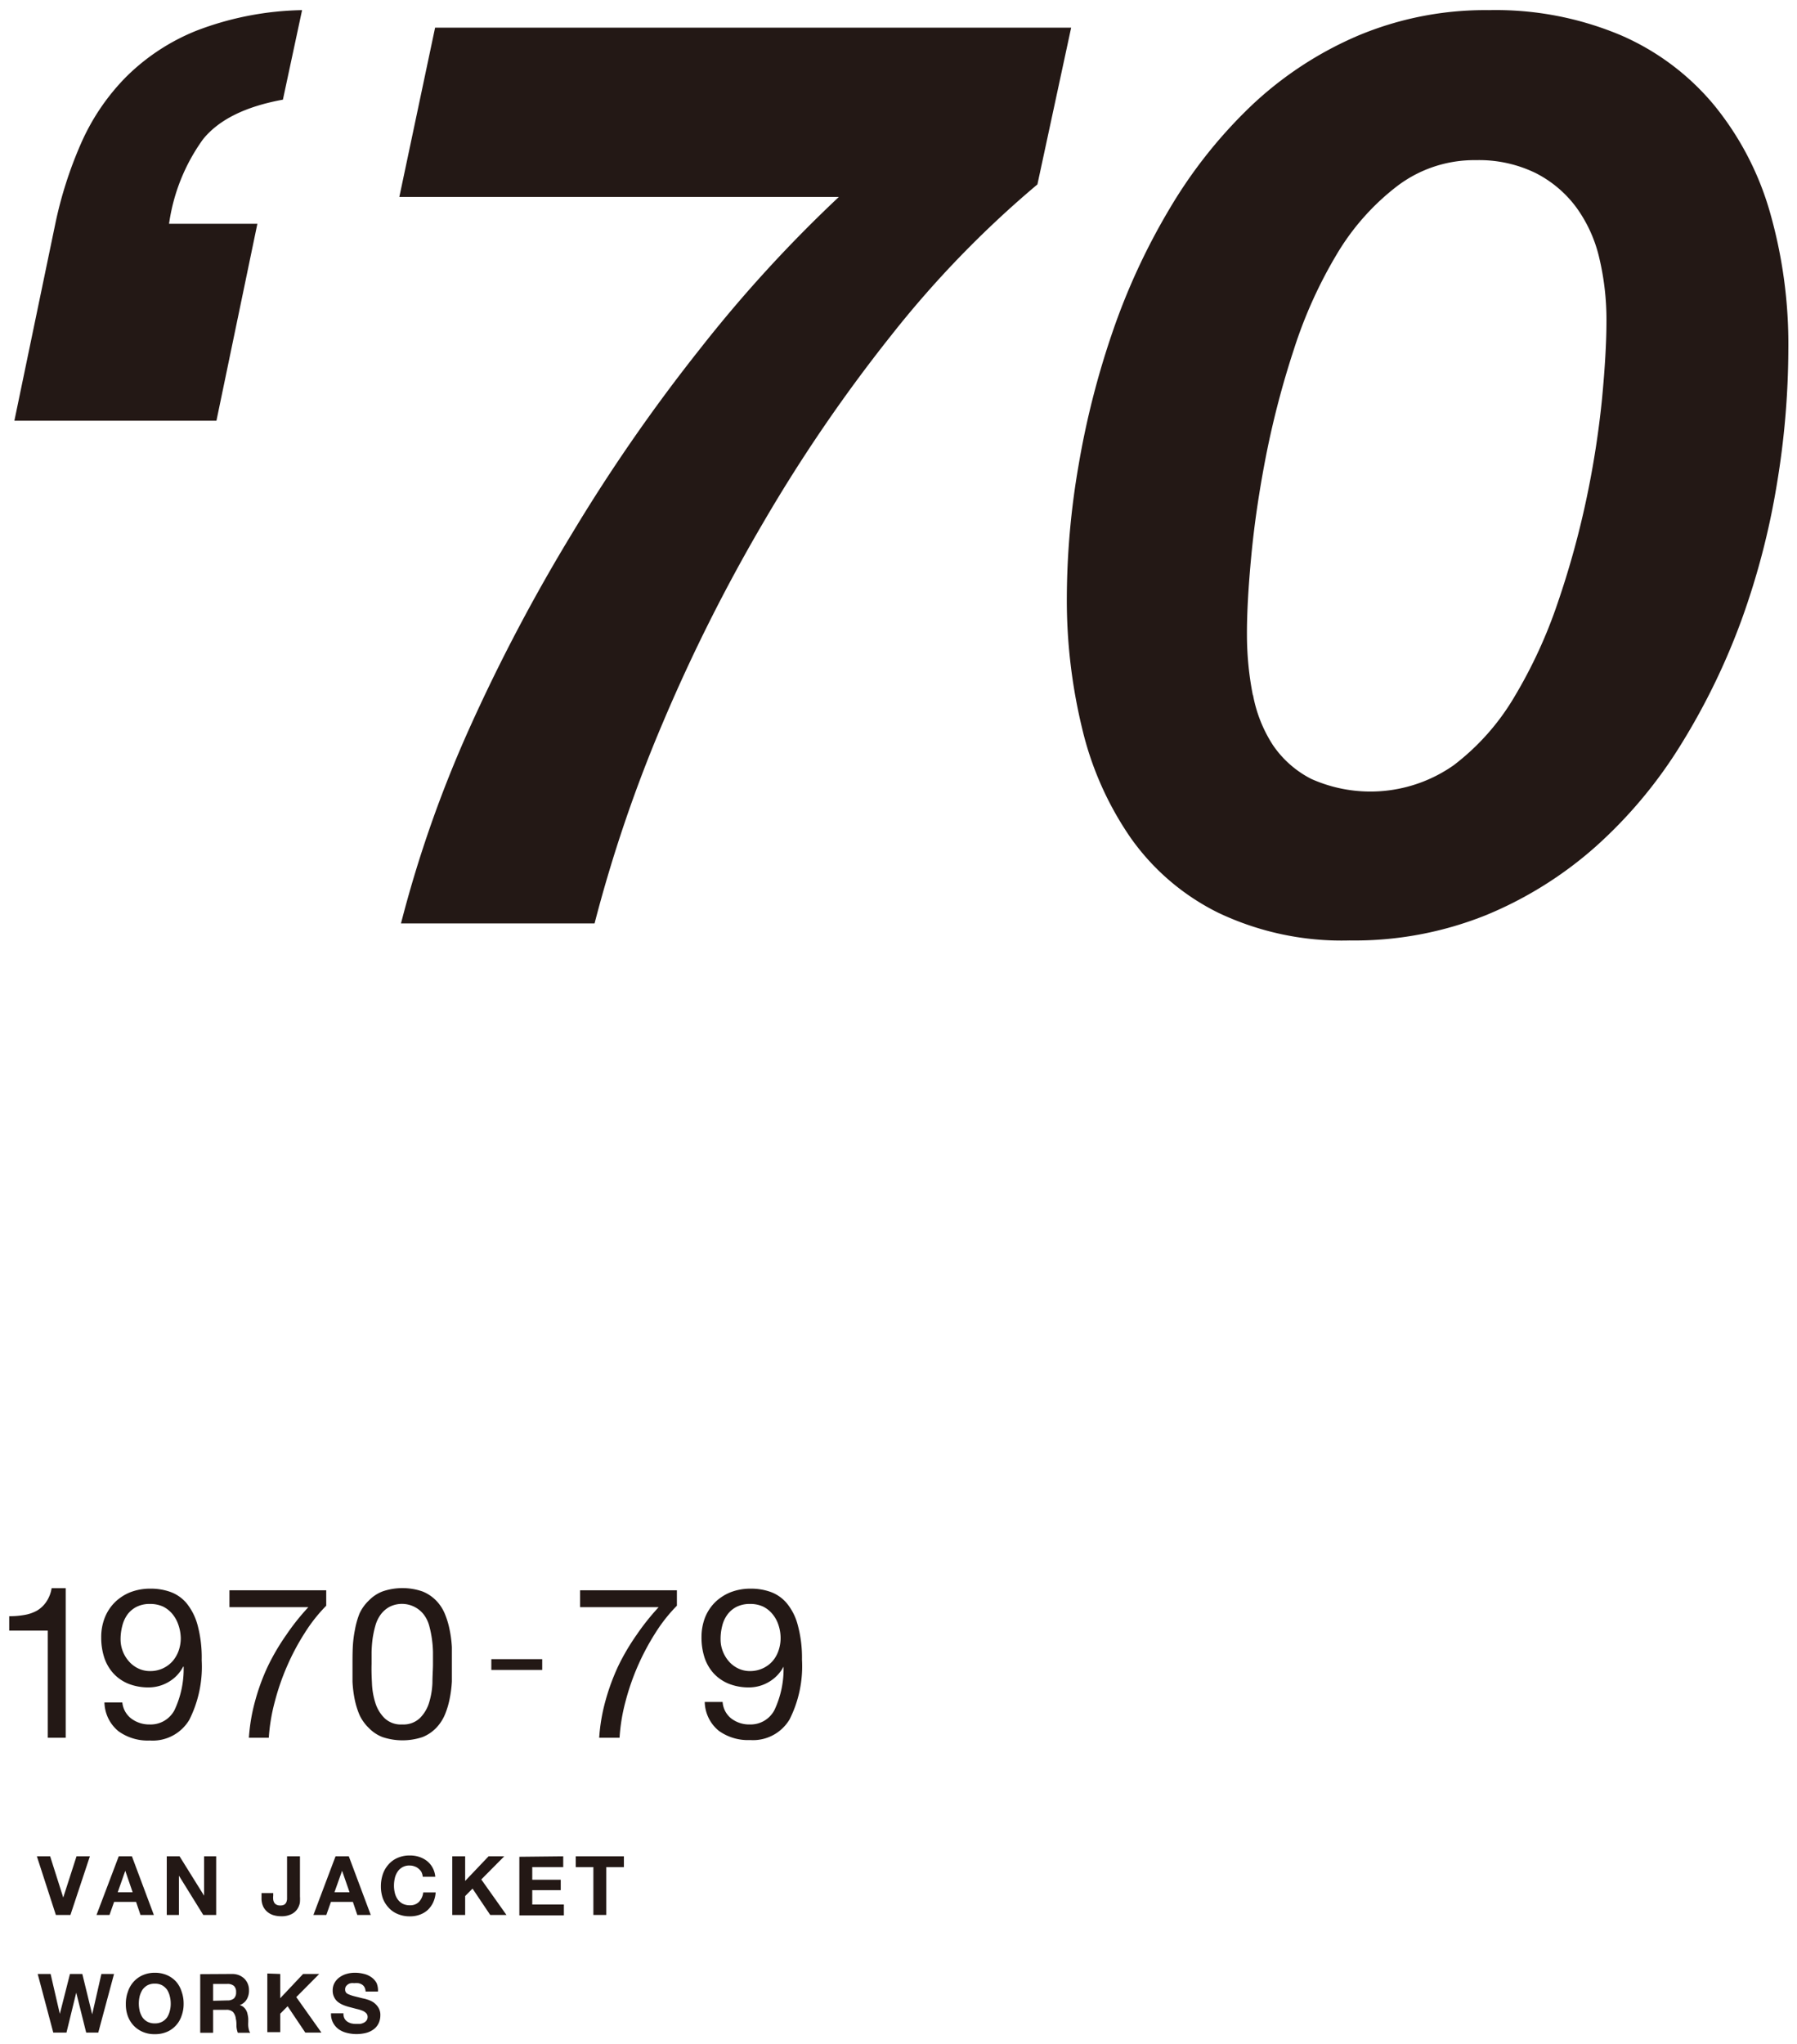
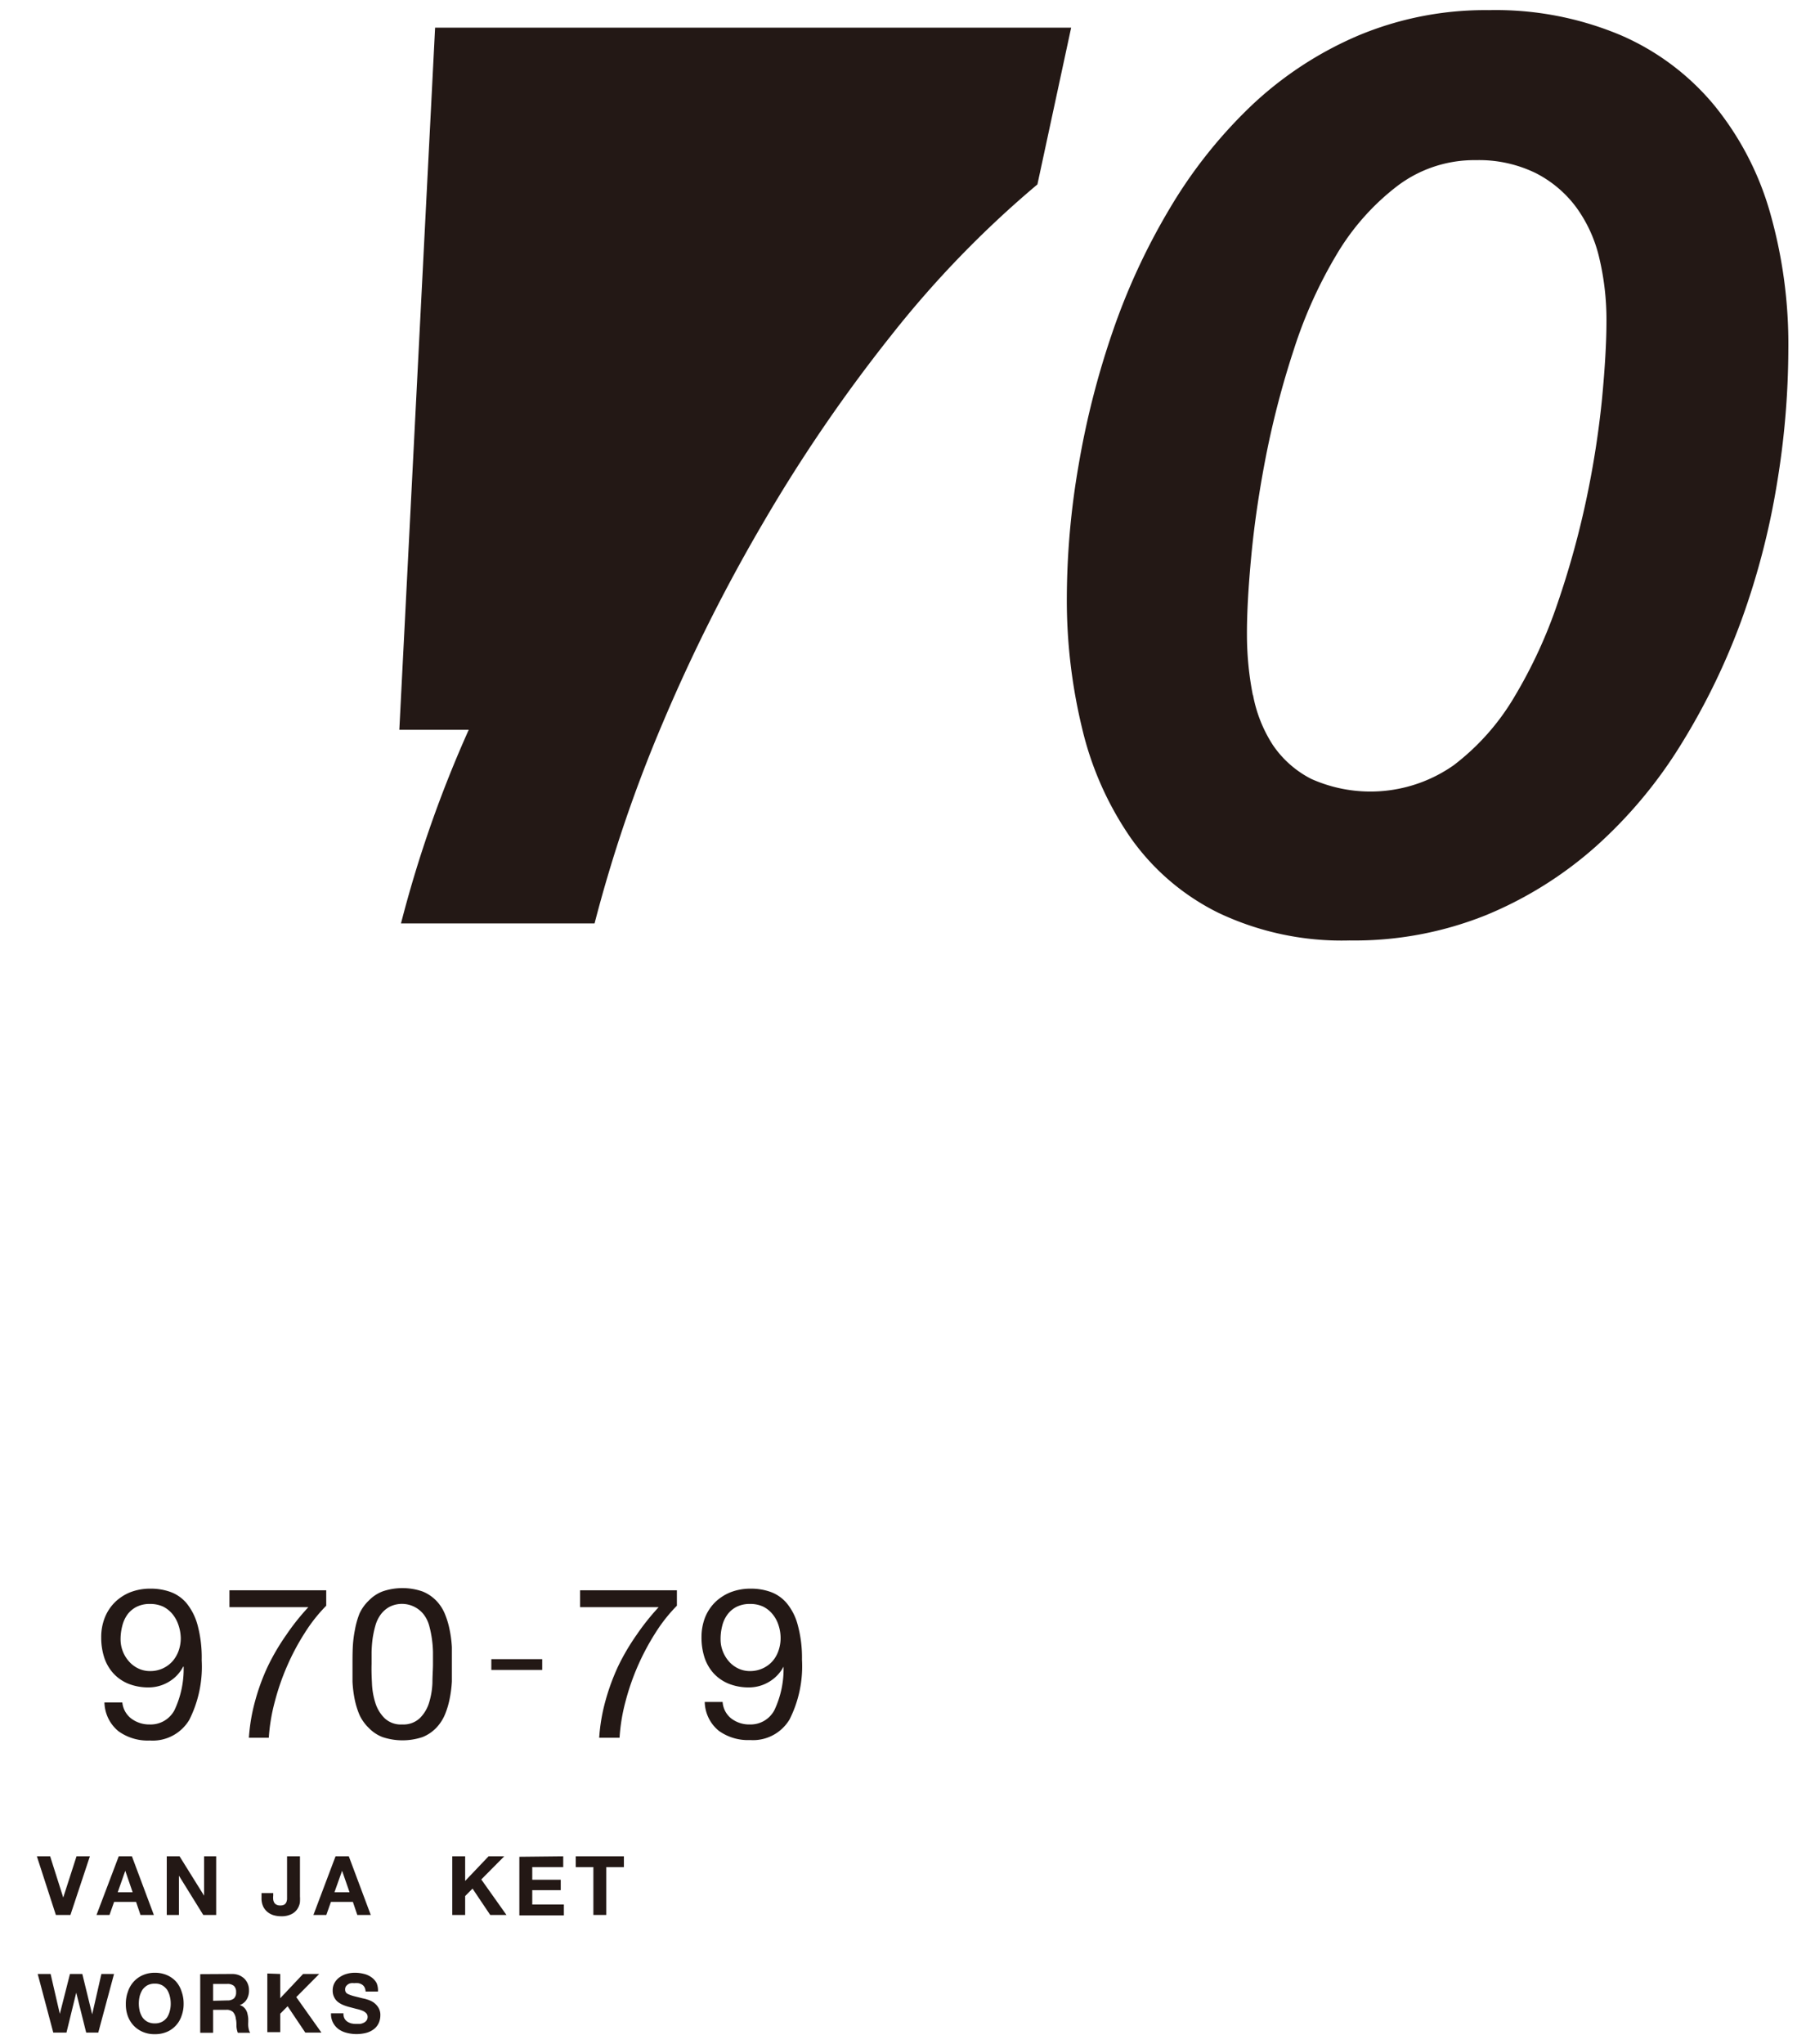
<svg xmlns="http://www.w3.org/2000/svg" id="レイヤー_1" data-name="レイヤー 1" viewBox="0 0 194.94 221.69">
  <defs>
    <style>.cls-1{fill:#231815;}.cls-2{fill:none;stroke:#231815;stroke-miterlimit:10;stroke-width:1.17px;}</style>
  </defs>
  <title>70_title</title>
-   <path class="cls-1" d="M1.56,45.63,6,24.27A43.89,43.89,0,0,1,8.77,15.6a24,24,0,0,1,4.86-7.21,22.9,22.9,0,0,1,7.7-5.07A33.48,33.48,0,0,1,32.77,1.1l-2.08,9.71q-6.1,1.11-8.67,4.3a20.52,20.52,0,0,0-3.68,9.16h9.58L23.48,45.63Z" />
-   <path class="cls-1" d="M96.65,36.41a170.15,170.15,0,0,0-13.8,20.18,186,186,0,0,0-11,21.92,154.59,154.59,0,0,0-7.35,21.64h-21a130.78,130.78,0,0,1,7.35-21A193.3,193.3,0,0,1,62.11,57.77,187.94,187.94,0,0,1,75.92,37.86,147.19,147.19,0,0,1,91,21.36H43.32L47.2,3h69L112.54,20A111.75,111.75,0,0,0,96.65,36.41Z" />
+   <path class="cls-1" d="M96.65,36.41a170.15,170.15,0,0,0-13.8,20.18,186,186,0,0,0-11,21.92,154.59,154.59,0,0,0-7.35,21.64h-21a130.78,130.78,0,0,1,7.35-21H43.32L47.2,3h69L112.54,20A111.75,111.75,0,0,0,96.65,36.41Z" />
  <path class="cls-1" d="M117,50.49a91.38,91.38,0,0,1,3.67-14.43A71,71,0,0,1,126.9,22.6a52,52,0,0,1,8.87-11.16,39.25,39.25,0,0,1,11.52-7.56A35.61,35.61,0,0,1,161.51,1.1,34.93,34.93,0,0,1,175.8,3.81a27.16,27.16,0,0,1,10.12,7.56A32.42,32.42,0,0,1,192,23a52,52,0,0,1,2,14.91,90.1,90.1,0,0,1-1.25,14.64,82,82,0,0,1-3.81,14.64,73.24,73.24,0,0,1-6.52,13.45,50.13,50.13,0,0,1-9.23,11.1,42,42,0,0,1-11.93,7.49A38.25,38.25,0,0,1,146.39,102a31.18,31.18,0,0,1-14.22-3,25.38,25.38,0,0,1-9.5-8.11A35,35,0,0,1,117.39,79a59.07,59.07,0,0,1-1.66-14.22A85.51,85.51,0,0,1,117,50.49Zm18.93,24.9a15,15,0,0,0,2.15,5.41,11.15,11.15,0,0,0,4.17,3.68A15.72,15.72,0,0,0,157.69,83a25.73,25.73,0,0,0,6.59-7.42A52.49,52.49,0,0,0,169,65.33,96.18,96.18,0,0,0,172.12,54a101.1,101.1,0,0,0,1.67-10.75q.48-5.07.48-8.4a29,29,0,0,0-.76-6.79,15.15,15.15,0,0,0-2.5-5.55,12.55,12.55,0,0,0-4.44-3.75,14,14,0,0,0-6.45-1.39,13.82,13.82,0,0,0-8.6,2.85A26.14,26.14,0,0,0,145,27.6a49.44,49.44,0,0,0-4.65,10.33,97.09,97.09,0,0,0-3,11.45q-1.11,5.68-1.6,10.82t-.48,8.6A34,34,0,0,0,135.91,75.39Z" />
  <path class="cls-1" d="M6.06,207.69,4,201.33H5.44l1.42,4.47h0l1.44-4.47H9.75l-2.11,6.36Z" />
  <path class="cls-1" d="M14.31,201.33l2.38,6.36H15.24l-.48-1.42H12.38l-.5,1.42H10.47l2.41-6.36Zm.08,3.9-.8-2.33h0l-.82,2.33Z" />
  <path class="cls-1" d="M19.48,201.33l2.66,4.27h0v-4.27h1.31v6.36h-1.4l-2.64-4.26h0v4.26H18.09v-6.36Z" />
  <path class="cls-1" d="M32.53,206.37a1.86,1.86,0,0,1-.29.7,1.64,1.64,0,0,1-.64.54,2.42,2.42,0,0,1-1.13.22,2.88,2.88,0,0,1-.78-.11,1.87,1.87,0,0,1-.67-.35,1.77,1.77,0,0,1-.47-.6,2.06,2.06,0,0,1-.18-.9v-.55h1.27v.28a1.91,1.91,0,0,0,0,.43.92.92,0,0,0,.12.34.61.61,0,0,0,.24.21.83.83,0,0,0,.41.08.86.86,0,0,0,.43-.09.62.62,0,0,0,.22-.26,1.13,1.13,0,0,0,.08-.34c0-.12,0-.24,0-.35v-4.29h1.4v4.35A4.39,4.39,0,0,1,32.53,206.37Z" />
  <path class="cls-1" d="M37.84,201.33l2.38,6.36H38.76l-.48-1.42H35.9l-.5,1.42H34l2.4-6.36Zm.08,3.9-.81-2.33h0l-.83,2.33Z" />
-   <path class="cls-1" d="M45.7,203a1.52,1.52,0,0,0-.32-.35,1.22,1.22,0,0,0-.42-.23,1.37,1.37,0,0,0-.49-.09,1.49,1.49,0,0,0-1.34.67,2.09,2.09,0,0,0-.3.7,3.72,3.72,0,0,0-.09.81,3.33,3.33,0,0,0,.09.78,2,2,0,0,0,.3.69,1.53,1.53,0,0,0,.53.48,1.67,1.67,0,0,0,.81.18,1.3,1.3,0,0,0,1-.39,1.77,1.77,0,0,0,.44-1h1.35a3.06,3.06,0,0,1-.27,1.08,2.73,2.73,0,0,1-.59.82,2.55,2.55,0,0,1-.86.51,3,3,0,0,1-1.07.18,3.27,3.27,0,0,1-1.32-.25,2.7,2.7,0,0,1-1-.7,3.07,3.07,0,0,1-.62-1,3.9,3.9,0,0,1-.21-1.3,4.06,4.06,0,0,1,.21-1.32,3,3,0,0,1,.62-1.06,2.75,2.75,0,0,1,1-.72,3.27,3.27,0,0,1,1.32-.25,3.21,3.21,0,0,1,1,.15,2.81,2.81,0,0,1,.84.44,2.38,2.38,0,0,1,.61.72,2.5,2.5,0,0,1,.3,1H45.86A1.42,1.42,0,0,0,45.7,203Z" />
  <path class="cls-1" d="M50.46,201.33V204L53,201.33H54.7l-2.49,2.51,2.73,3.85H53.18l-1.92-2.86-.8.81v2.05h-1.4v-6.36Z" />
  <path class="cls-1" d="M61.1,201.33v1.17H57.74v1.37h3.09V205H57.74v1.56h3.43v1.18H56.34v-6.36Z" />
  <path class="cls-1" d="M62.46,202.5v-1.17h5.22v1.17H65.77v5.19h-1.4V202.5Z" />
  <path class="cls-1" d="M9.35,220.45l-1.08-4.33h0l-1.06,4.33H5.78l-1.69-6.36h1.4l1,4.33h0l1.1-4.33H8.93L10,218.47h0l1-4.38h1.37l-1.71,6.36Z" />
  <path class="cls-1" d="M13.88,216a3,3,0,0,1,.61-1.06,2.88,2.88,0,0,1,1-.72,3.19,3.19,0,0,1,1.31-.26,3.27,3.27,0,0,1,1.32.26,2.93,2.93,0,0,1,1,.72A3,3,0,0,1,19.7,216a3.81,3.81,0,0,1,.22,1.32,3.66,3.66,0,0,1-.22,1.3,2.87,2.87,0,0,1-1.59,1.75,3.27,3.27,0,0,1-1.32.25,3.19,3.19,0,0,1-1.31-.25,3,3,0,0,1-1-.7,3.05,3.05,0,0,1-.61-1,3.66,3.66,0,0,1-.22-1.3A3.81,3.81,0,0,1,13.88,216Zm1.27,2.1a2.53,2.53,0,0,0,.3.69,1.56,1.56,0,0,0,.54.48,1.66,1.66,0,0,0,.8.18,1.63,1.63,0,0,0,.8-.18,1.56,1.56,0,0,0,.54-.48,2.24,2.24,0,0,0,.29-.69,2.88,2.88,0,0,0,.1-.78,3.1,3.1,0,0,0-.1-.81,2.3,2.3,0,0,0-.29-.7,1.7,1.7,0,0,0-.54-.49,1.63,1.63,0,0,0-.8-.18,1.66,1.66,0,0,0-.8.18,1.7,1.7,0,0,0-.54.49,2.6,2.6,0,0,0-.3.7,3.59,3.59,0,0,0-.09.81A3.33,3.33,0,0,0,15.15,218.07Z" />
  <path class="cls-1" d="M25.15,214.09a2.11,2.11,0,0,1,.77.13,2,2,0,0,1,.59.38,1.76,1.76,0,0,1,.37.56,1.72,1.72,0,0,1,.13.68,1.86,1.86,0,0,1-.24,1,1.45,1.45,0,0,1-.77.63h0a1,1,0,0,1,.43.22,1.35,1.35,0,0,1,.28.35,1.52,1.52,0,0,1,.15.44,2.65,2.65,0,0,1,.07.48c0,.1,0,.22,0,.36a3.07,3.07,0,0,0,0,.42,2.38,2.38,0,0,0,.07.4.84.84,0,0,0,.15.33H25.8a2.41,2.41,0,0,1-.15-.72c0-.28,0-.55-.07-.81a1.27,1.27,0,0,0-.31-.73,1,1,0,0,0-.75-.23h-1.4v2.49h-1.4v-6.36Zm-.5,2.87a1.07,1.07,0,0,0,.72-.21.87.87,0,0,0,.24-.69.86.86,0,0,0-.24-.68,1.07,1.07,0,0,0-.72-.21H23.12V217Z" />
  <path class="cls-1" d="M30.4,214.09v2.63l2.48-2.63h1.75l-2.49,2.51,2.73,3.85H33.12l-1.92-2.86-.8.81v2H29v-6.36Z" />
  <path class="cls-1" d="M37.35,218.88a1,1,0,0,0,.3.36,1.55,1.55,0,0,0,.45.21,2.42,2.42,0,0,0,.54.06l.4,0a1.33,1.33,0,0,0,.4-.12.83.83,0,0,0,.31-.24.66.66,0,0,0,.13-.4.57.57,0,0,0-.17-.42,1.22,1.22,0,0,0-.43-.27,4,4,0,0,0-.61-.18l-.68-.18a5.68,5.68,0,0,1-.7-.22,2.65,2.65,0,0,1-.6-.33,1.45,1.45,0,0,1-.43-.52,1.53,1.53,0,0,1-.17-.74,1.65,1.65,0,0,1,.21-.85,1.86,1.86,0,0,1,.55-.6,2.42,2.42,0,0,1,.76-.36,3.19,3.19,0,0,1,.86-.12,3.83,3.83,0,0,1,1,.12,2.28,2.28,0,0,1,.81.36,1.81,1.81,0,0,1,.57.63A2,2,0,0,1,41,216H39.66a1.08,1.08,0,0,0-.12-.47.75.75,0,0,0-.27-.29,1.13,1.13,0,0,0-.39-.15,2.26,2.26,0,0,0-.47,0,1.27,1.27,0,0,0-.34,0,.84.84,0,0,0-.31.12,1,1,0,0,0-.23.22.62.62,0,0,0-.09.34.57.57,0,0,0,.08.31.6.6,0,0,0,.28.21,3.63,3.63,0,0,0,.57.2l1,.25a3.39,3.39,0,0,1,.5.13,2.53,2.53,0,0,1,.63.29,2,2,0,0,1,.53.55,1.5,1.5,0,0,1,.23.88,2,2,0,0,1-.17.81,1.75,1.75,0,0,1-.5.65,2.4,2.4,0,0,1-.83.42,4.28,4.28,0,0,1-2.17,0,2.57,2.57,0,0,1-.87-.4,2.07,2.07,0,0,1-.6-.71,2,2,0,0,1-.21-1h1.35A1.13,1.13,0,0,0,37.35,218.88Z" />
  <line class="cls-2" x1="53.3" y1="180.53" x2="58.82" y2="180.53" />
-   <path class="cls-1" d="M5.18,188.47V176.85H1v-1.56a9.34,9.34,0,0,0,1.6-.13A4.26,4.26,0,0,0,4,174.69,3.14,3.14,0,0,0,5,173.76a3.63,3.63,0,0,0,.6-1.51H7.13v16.22Z" />
  <path class="cls-1" d="M14.24,186.39a3.25,3.25,0,0,0,2,.64,2.92,2.92,0,0,0,2.68-1.54,10.42,10.42,0,0,0,1-4.73l-.05,0a4.08,4.08,0,0,1-1.55,1.64,4.24,4.24,0,0,1-2.2.61,5.83,5.83,0,0,1-2.2-.4,4.54,4.54,0,0,1-1.61-1.11,4.79,4.79,0,0,1-1-1.72,7,7,0,0,1-.33-2.2,5.7,5.7,0,0,1,.39-2.14,4.91,4.91,0,0,1,1.1-1.67,5.12,5.12,0,0,1,1.69-1.09,6,6,0,0,1,2.15-.38,6.36,6.36,0,0,1,2.16.35,4.13,4.13,0,0,1,1.76,1.22,6.42,6.42,0,0,1,1.2,2.37,13.52,13.52,0,0,1,.45,3.81,12.82,12.82,0,0,1-1.34,6.47,4.62,4.62,0,0,1-4.29,2.25,5.41,5.41,0,0,1-3.39-1,4.15,4.15,0,0,1-1.53-3.13h1.94A2.51,2.51,0,0,0,14.24,186.39Zm5.12-10.14a3.74,3.74,0,0,0-.64-1.18,3.18,3.18,0,0,0-1-.81,3.32,3.32,0,0,0-1.45-.3,3.13,3.13,0,0,0-1.47.32,2.85,2.85,0,0,0-1,.86,3.64,3.64,0,0,0-.54,1.22,5.7,5.7,0,0,0-.18,1.45,3.6,3.6,0,0,0,.91,2.38,3.12,3.12,0,0,0,1,.76,2.92,2.92,0,0,0,1.3.29,3.21,3.21,0,0,0,2.42-1.06,3.55,3.55,0,0,0,.67-1.15,4.13,4.13,0,0,0,.23-1.36A4.69,4.69,0,0,0,19.36,176.25Z" />
  <path class="cls-1" d="M33.08,177.07a25.34,25.34,0,0,0-1.91,3.57,26,26,0,0,0-1.36,3.92,19.94,19.94,0,0,0-.65,3.91H27a19.89,19.89,0,0,1,.68-4,22.79,22.79,0,0,1,1.38-3.76,24.23,24.23,0,0,1,2-3.4,24.81,24.81,0,0,1,2.39-3H24.89v-1.83h10.5v1.67A17.13,17.13,0,0,0,33.08,177.07Z" />
  <path class="cls-1" d="M38.27,178.65a12.74,12.74,0,0,1,.23-1.87A9,9,0,0,1,39,175,4.54,4.54,0,0,1,40,173.6a4.14,4.14,0,0,1,1.5-1,6.66,6.66,0,0,1,4.32,0,4.32,4.32,0,0,1,1.5,1,4.54,4.54,0,0,1,.94,1.44,9,9,0,0,1,.52,1.74,12.75,12.75,0,0,1,.24,1.87c0,.64,0,1.26,0,1.86s0,1.21,0,1.85a12.88,12.88,0,0,1-.24,1.88,8.89,8.89,0,0,1-.52,1.73,4.73,4.73,0,0,1-.94,1.43,4.23,4.23,0,0,1-1.49,1,6.87,6.87,0,0,1-4.33,0,4.1,4.1,0,0,1-1.5-1A4.73,4.73,0,0,1,39,186a8.91,8.91,0,0,1-.53-1.73,12.88,12.88,0,0,1-.23-1.88c0-.64,0-1.26,0-1.85S38.24,179.29,38.27,178.65Zm2.08,3.88a8,8,0,0,0,.36,2.13,4,4,0,0,0,1,1.68,2.56,2.56,0,0,0,1.92.69,2.6,2.6,0,0,0,1.92-.69,4,4,0,0,0,1-1.68,8.47,8.47,0,0,0,.36-2.13c0-.75.06-1.44.06-2.05,0-.39,0-.83,0-1.31a11.65,11.65,0,0,0-.12-1.44,11,11,0,0,0-.29-1.41,3.53,3.53,0,0,0-.58-1.2,3,3,0,0,0-3.74-.84,3,3,0,0,0-.95.84,3.71,3.71,0,0,0-.57,1.2,11,11,0,0,0-.3,1.41,14,14,0,0,0-.11,1.44c0,.48,0,.92,0,1.31C40.29,181.09,40.31,181.78,40.35,182.53Z" />
  <path class="cls-1" d="M71.12,177.07a26.42,26.42,0,0,0-1.91,3.57,26,26,0,0,0-1.36,3.92,19.9,19.9,0,0,0-.64,3.91H65a19.89,19.89,0,0,1,.68-4,23.74,23.74,0,0,1,1.38-3.76,24.23,24.23,0,0,1,2-3.4,25.84,25.84,0,0,1,2.39-3H62.93v-1.83h10.5v1.67A17.13,17.13,0,0,0,71.12,177.07Z" />
  <path class="cls-1" d="M79.34,186.39a3.2,3.2,0,0,0,2,.64A2.92,2.92,0,0,0,84,185.49a10.42,10.42,0,0,0,1-4.73l0,0a4.17,4.17,0,0,1-1.56,1.64,4.21,4.21,0,0,1-2.2.61,5.78,5.78,0,0,1-2.19-.4,4.58,4.58,0,0,1-1.62-1.11,4.77,4.77,0,0,1-1-1.72,7,7,0,0,1-.33-2.2,5.9,5.9,0,0,1,.38-2.14,4.91,4.91,0,0,1,1.1-1.67,5.17,5.17,0,0,1,1.7-1.09,6,6,0,0,1,2.15-.38,6.34,6.34,0,0,1,2.15.35,4.13,4.13,0,0,1,1.76,1.22,6.13,6.13,0,0,1,1.2,2.37A13.52,13.52,0,0,1,87,180a12.82,12.82,0,0,1-1.34,6.47,4.61,4.61,0,0,1-4.29,2.25,5.41,5.41,0,0,1-3.39-1,4.15,4.15,0,0,1-1.53-3.13h1.94A2.49,2.49,0,0,0,79.34,186.39Zm5.11-10.14a3.55,3.55,0,0,0-.64-1.18,3.08,3.08,0,0,0-1-.81,3.25,3.25,0,0,0-1.44-.3,3.17,3.17,0,0,0-1.48.32,2.81,2.81,0,0,0-1,.86,3.47,3.47,0,0,0-.55,1.22,5.71,5.71,0,0,0-.17,1.45,3.5,3.5,0,0,0,.24,1.28,3.7,3.7,0,0,0,.66,1.1,3.16,3.16,0,0,0,1,.76,2.91,2.91,0,0,0,1.29.29,3.23,3.23,0,0,0,1.37-.29,3.18,3.18,0,0,0,1.06-.77,3.36,3.36,0,0,0,.66-1.15,4.13,4.13,0,0,0,.23-1.36A4.4,4.4,0,0,0,84.45,176.25Z" />
</svg>